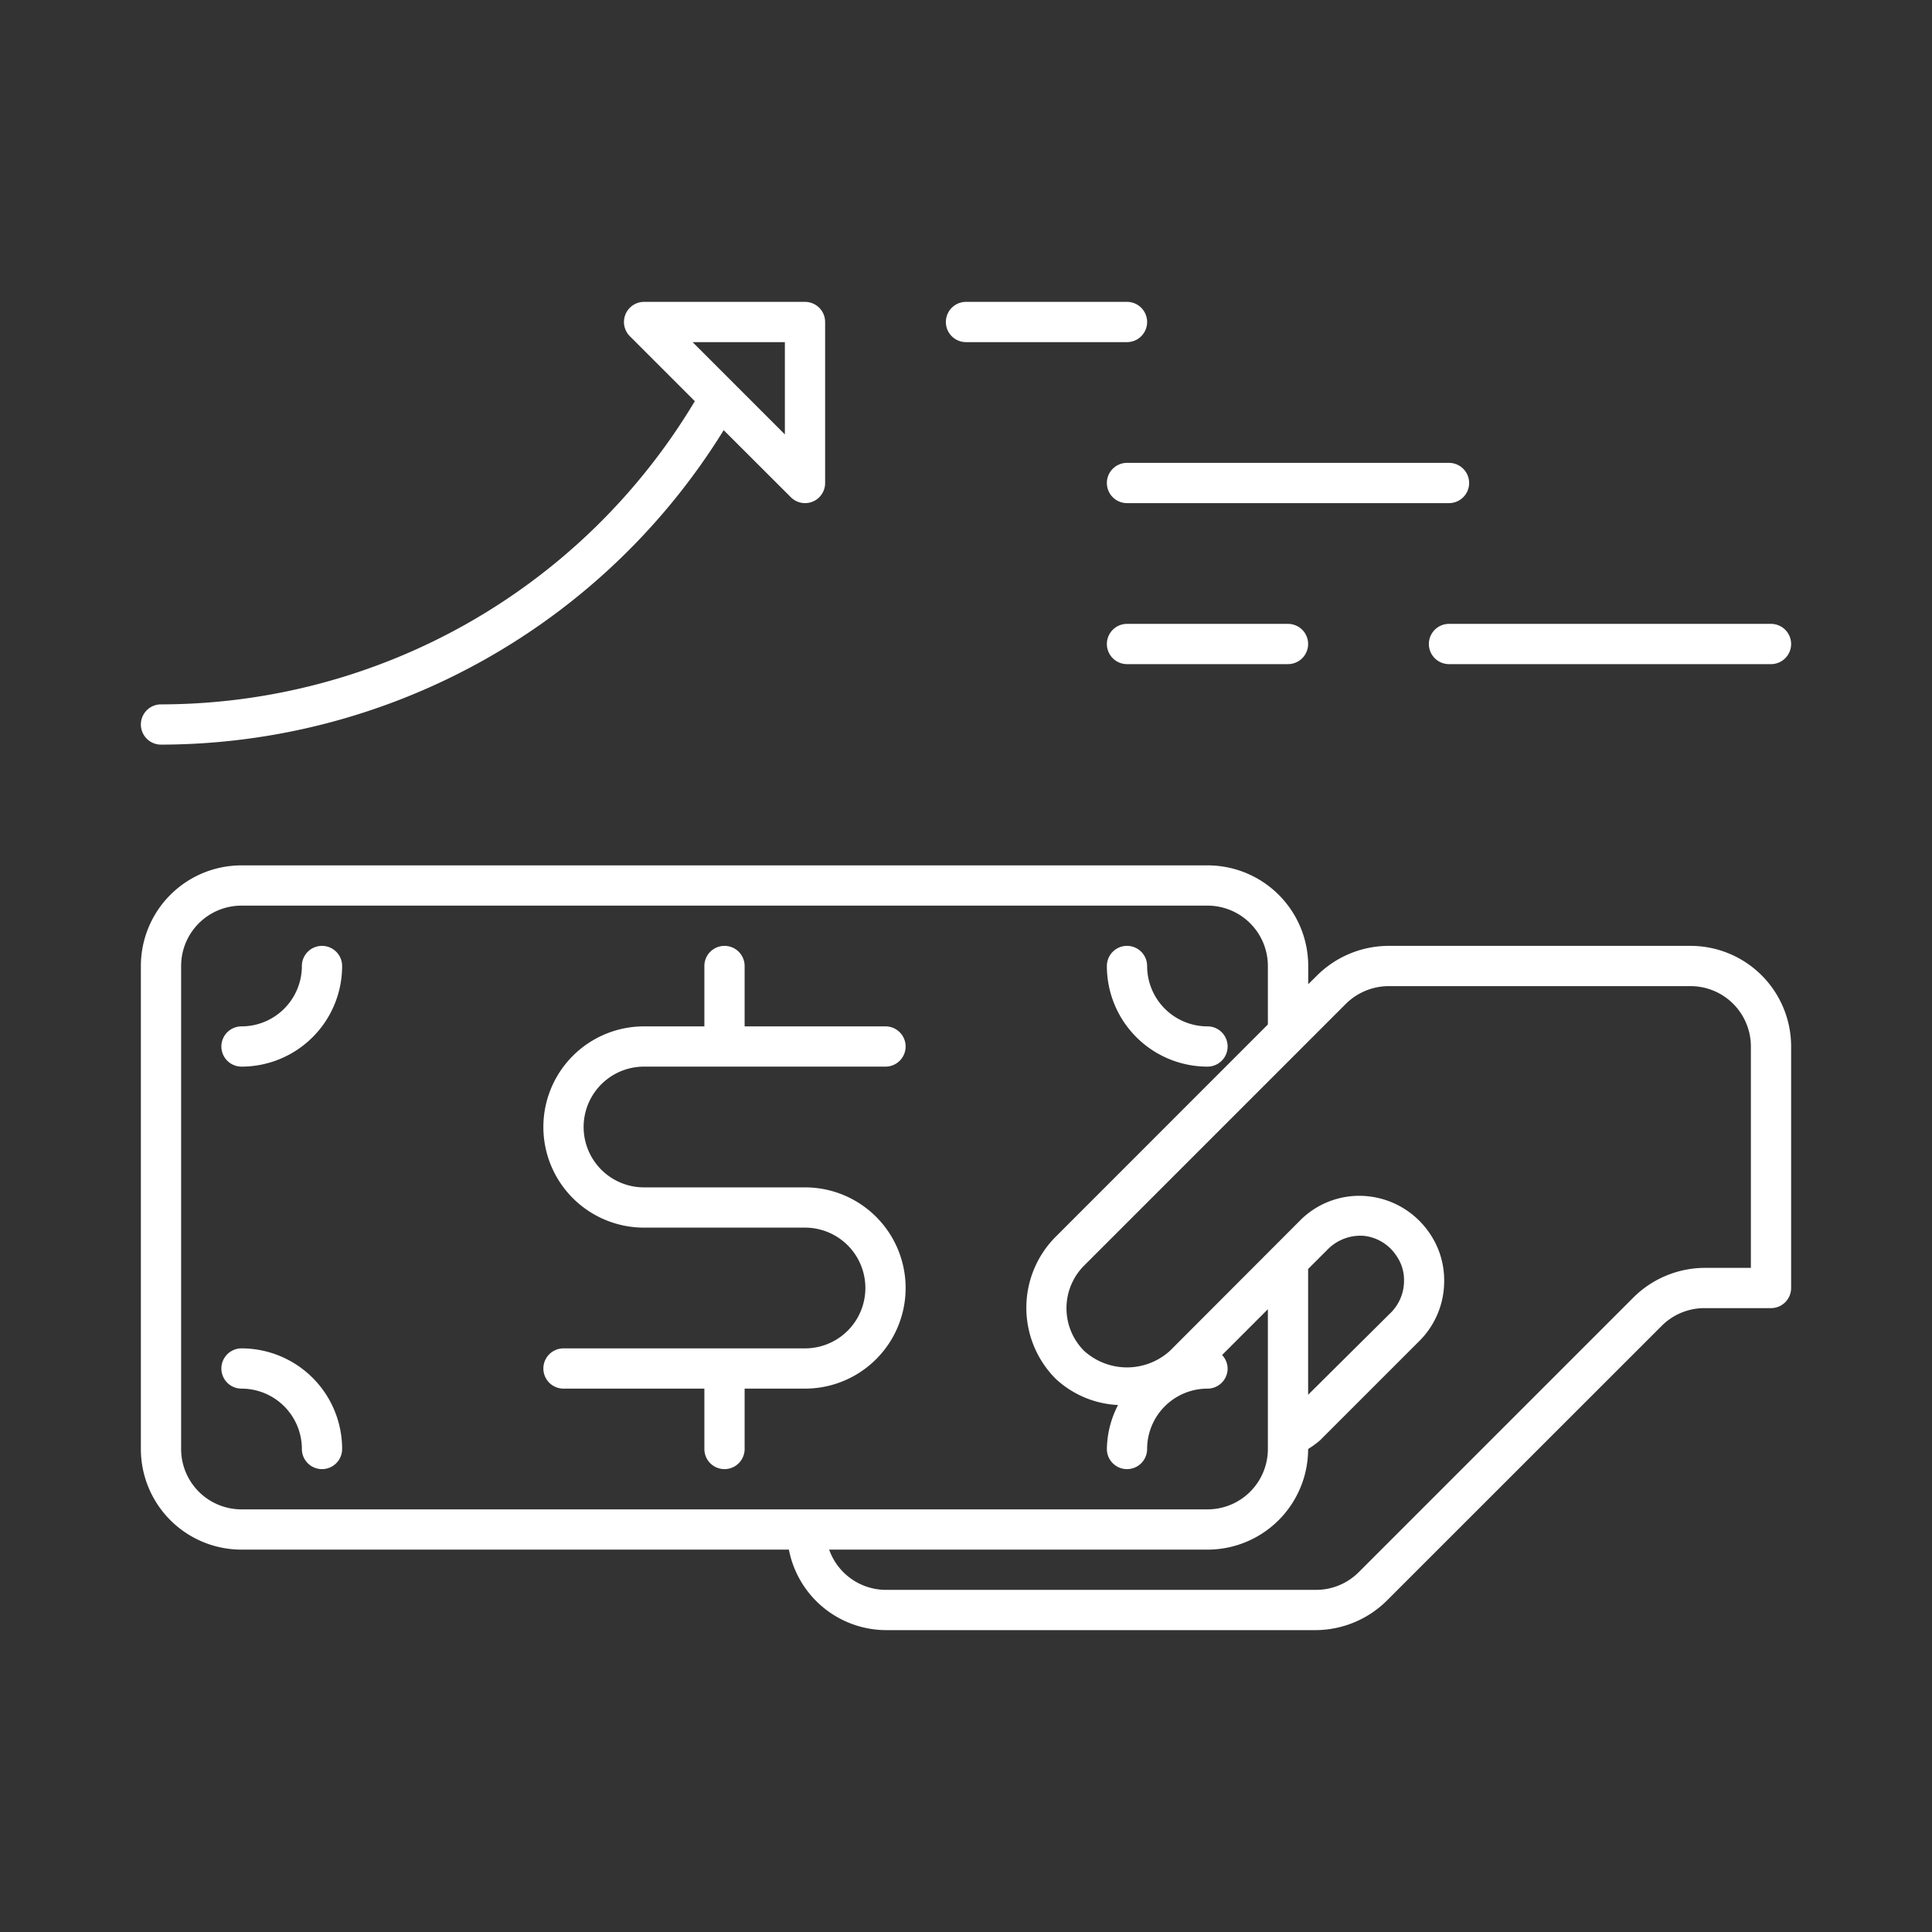
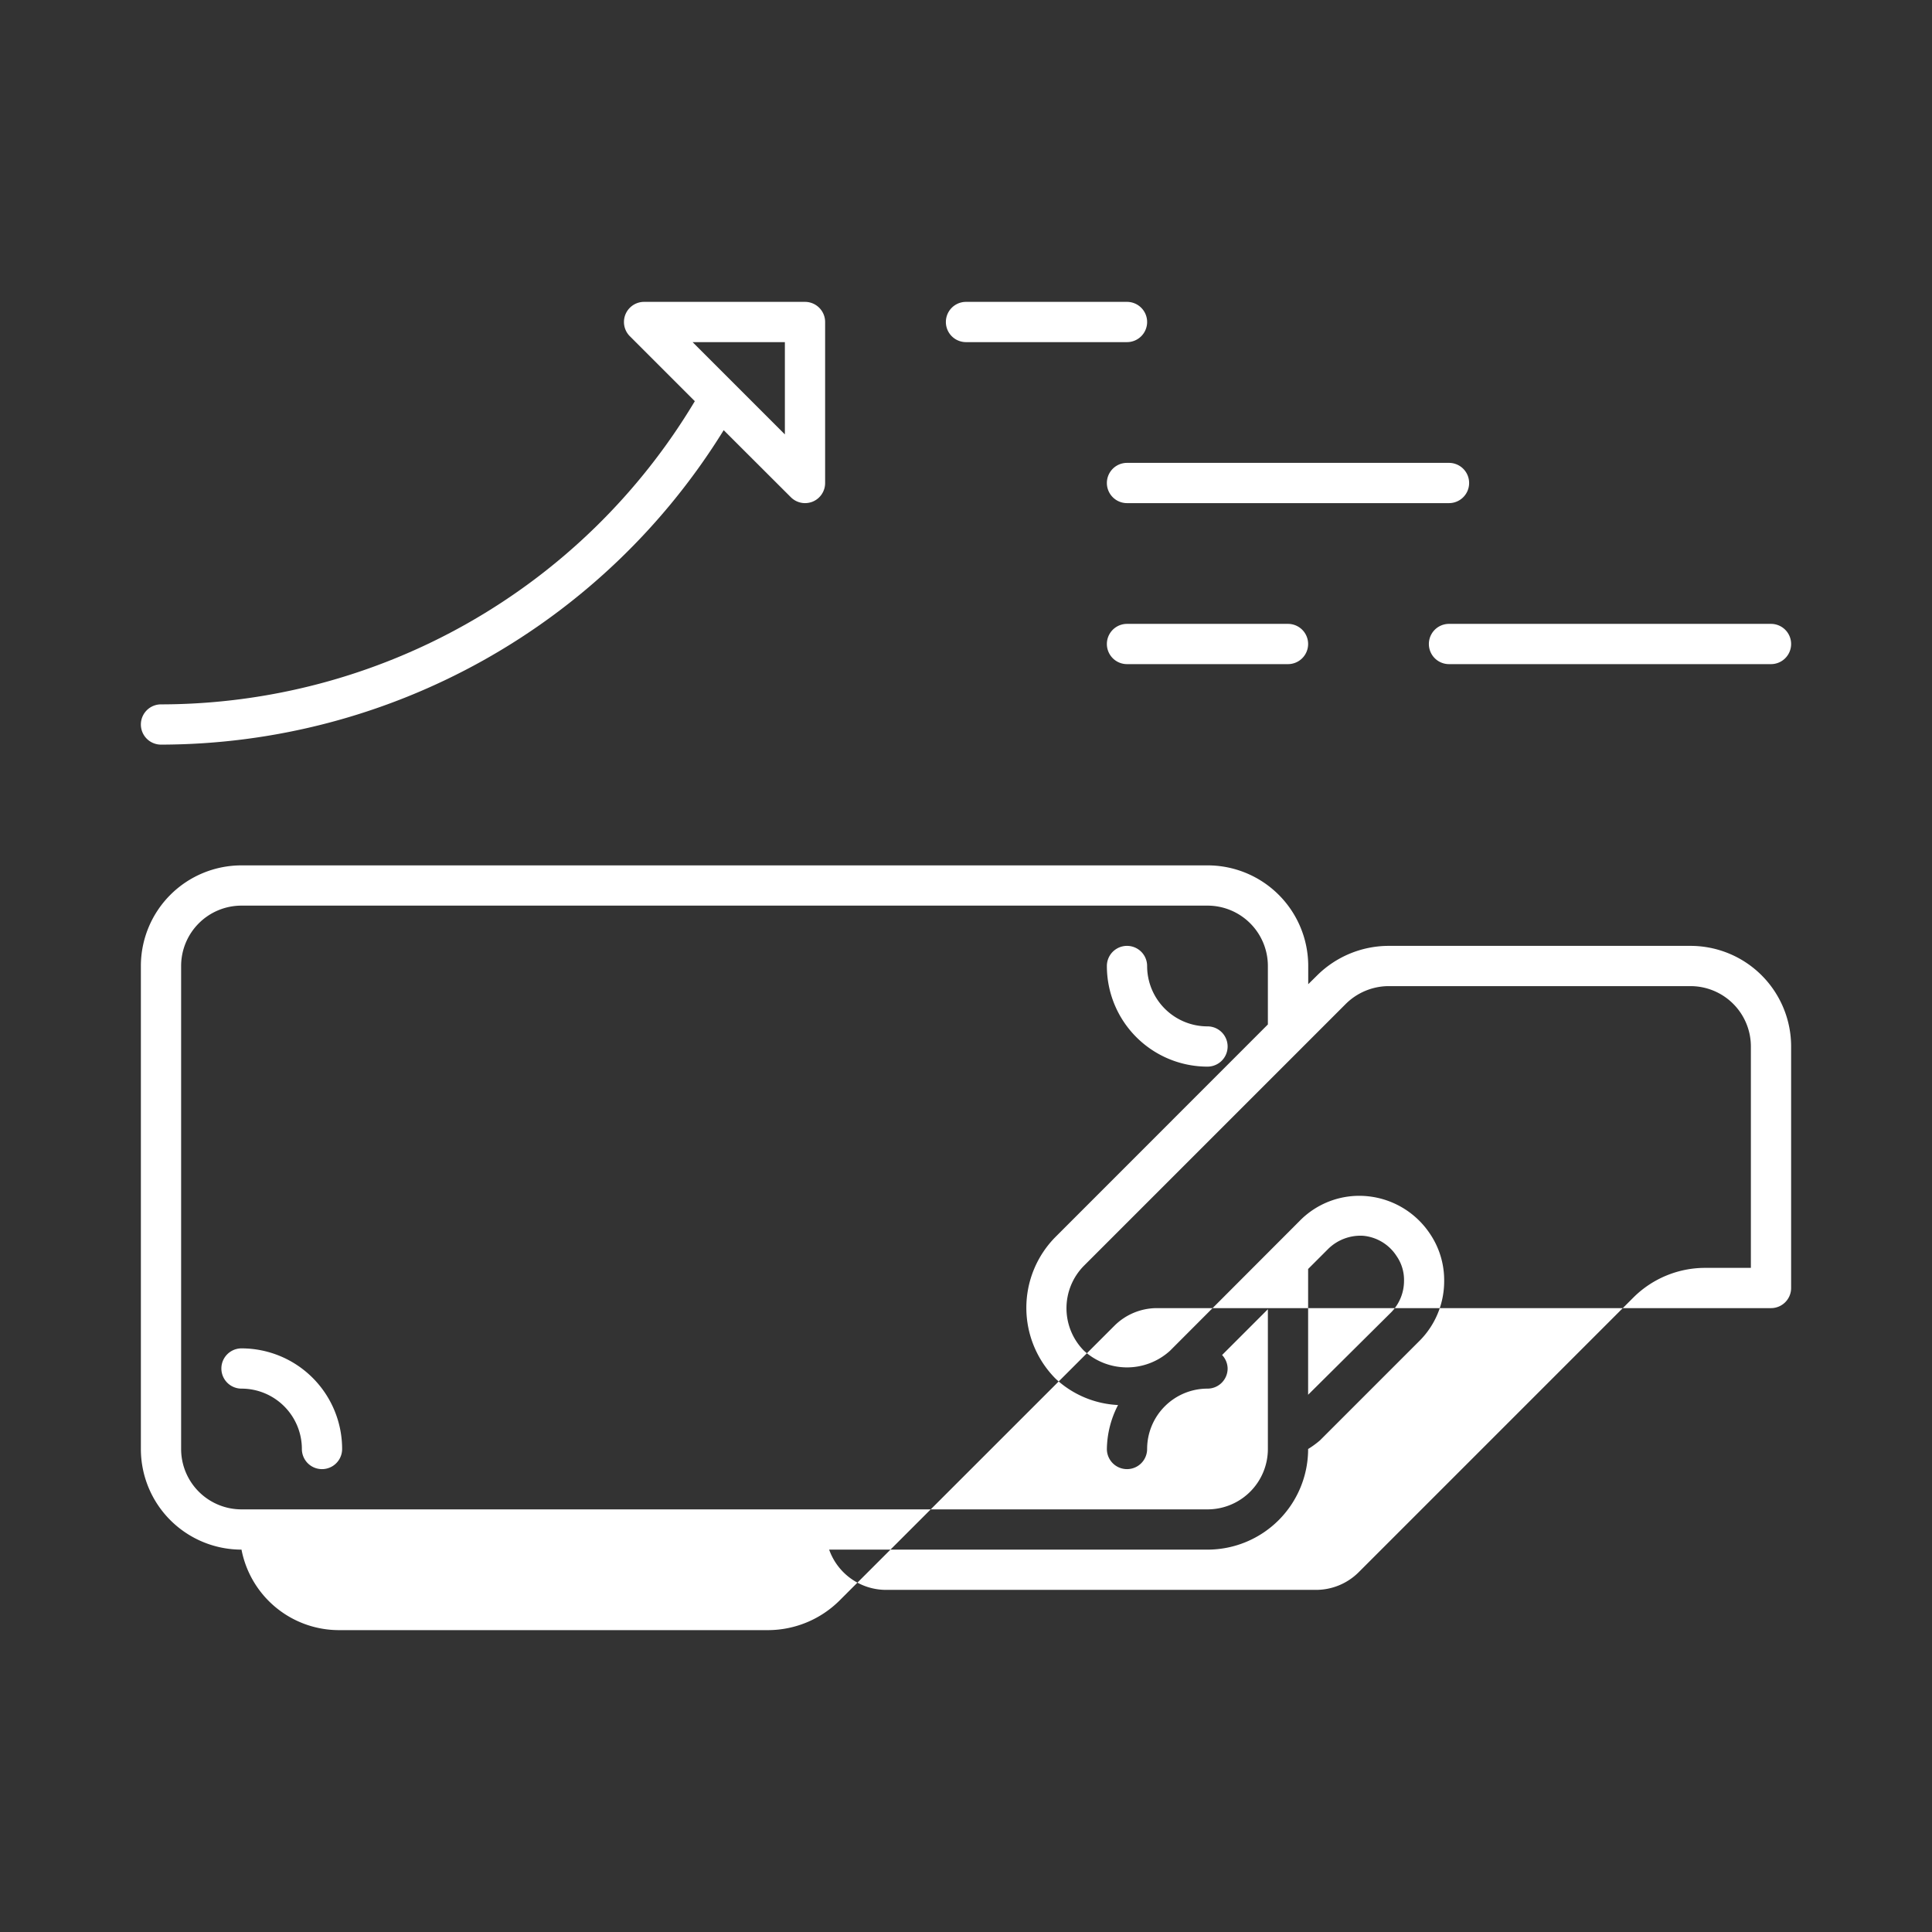
<svg xmlns="http://www.w3.org/2000/svg" id="Design" viewBox="0 0 192 192">
  <rect x="0" y="0" width="192" height="192" fill="#333333" stroke="none" />
  <path d="M16,74A65.85,65.85,0,0,0,71.92,42.75l6.67,6.66A2,2,0,0,0,80,50a2.07,2.07,0,0,0,.77-.15A2,2,0,0,0,82,48V32a2,2,0,0,0-2-2H64a2,2,0,0,0-1.41,3.41l6.46,6.46A61.9,61.9,0,0,1,16,70a2,2,0,0,0,0,4ZM78,34v9.17L68.83,34Z" fill="#000000" style="fill: rgb(255, 255, 255);" />
-   <path d="M168,94H137.92a10.12,10.12,0,0,0-7,2.91l-.91.9V96a10,10,0,0,0-10-10H24A10,10,0,0,0,14,96v48a10,10,0,0,0,10,10H78.4a9.87,9.87,0,0,0,9.6,8h42.8a10.11,10.11,0,0,0,7-2.91l27.37-27.36a6,6,0,0,1,4.18-1.73H176a2,2,0,0,0,2-2V104A10,10,0,0,0,168,94ZM18,144V96a6,6,0,0,1,6-6h96a6,6,0,0,1,6,6v5.81l-21.09,21.1a10,10,0,0,0,0,14.11,9.78,9.78,0,0,0,6.2,2.61A9.76,9.76,0,0,0,110,144a2,2,0,0,0,4,0,6,6,0,0,1,6-6,2,2,0,0,0,2-2,2,2,0,0,0-.55-1.34l4.55-4.55V144a6,6,0,0,1-6,6H24A6,6,0,0,1,18,144Zm112-17.89,2-2a4.58,4.58,0,0,1,3.47-1.3,4.43,4.43,0,0,1,3.31,2,4.17,4.17,0,0,1,.75,2.51,4.47,4.47,0,0,1-1.25,3.07L130,138.61Zm44-.11h-4.64a10.11,10.11,0,0,0-7,2.91L135,156.27A6,6,0,0,1,130.8,158H88a6,6,0,0,1-5.6-4H120a10,10,0,0,0,10-10V144a9.13,9.13,0,0,0,1.18-.86l9.92-9.92a8.38,8.38,0,0,0,2.42-5.89,8.24,8.24,0,0,0-1.48-4.82,8.45,8.45,0,0,0-6.24-3.64,8.29,8.29,0,0,0-6.66,2.48l-12.87,12.89a6.35,6.35,0,0,1-8.54,0,6,6,0,0,1,0-8.46l21.68-21.68,4.32-4.32A6.09,6.09,0,0,1,137.92,98H168a6,6,0,0,1,6,6Z" fill="#000000" style="fill: rgb(255, 255, 255);" />
-   <path d="M32,94a2,2,0,0,0-2,2,6,6,0,0,1-6,6,2,2,0,0,0,0,4A10,10,0,0,0,34,96,2,2,0,0,0,32,94Z" fill="#000000" style="fill: rgb(255, 255, 255);" />
+   <path d="M168,94H137.92a10.12,10.12,0,0,0-7,2.91l-.91.9V96a10,10,0,0,0-10-10H24A10,10,0,0,0,14,96v48a10,10,0,0,0,10,10a9.87,9.87,0,0,0,9.6,8h42.8a10.11,10.11,0,0,0,7-2.91l27.37-27.36a6,6,0,0,1,4.18-1.73H176a2,2,0,0,0,2-2V104A10,10,0,0,0,168,94ZM18,144V96a6,6,0,0,1,6-6h96a6,6,0,0,1,6,6v5.81l-21.09,21.1a10,10,0,0,0,0,14.11,9.78,9.78,0,0,0,6.2,2.61A9.76,9.76,0,0,0,110,144a2,2,0,0,0,4,0,6,6,0,0,1,6-6,2,2,0,0,0,2-2,2,2,0,0,0-.55-1.34l4.55-4.55V144a6,6,0,0,1-6,6H24A6,6,0,0,1,18,144Zm112-17.89,2-2a4.58,4.58,0,0,1,3.47-1.3,4.43,4.43,0,0,1,3.31,2,4.17,4.17,0,0,1,.75,2.51,4.47,4.47,0,0,1-1.25,3.07L130,138.61Zm44-.11h-4.64a10.11,10.11,0,0,0-7,2.91L135,156.27A6,6,0,0,1,130.8,158H88a6,6,0,0,1-5.6-4H120a10,10,0,0,0,10-10V144a9.13,9.13,0,0,0,1.18-.86l9.92-9.92a8.38,8.38,0,0,0,2.42-5.89,8.24,8.24,0,0,0-1.48-4.82,8.45,8.45,0,0,0-6.24-3.64,8.29,8.29,0,0,0-6.66,2.48l-12.87,12.89a6.35,6.35,0,0,1-8.54,0,6,6,0,0,1,0-8.46l21.68-21.68,4.32-4.32A6.09,6.09,0,0,1,137.92,98H168a6,6,0,0,1,6,6Z" fill="#000000" style="fill: rgb(255, 255, 255);" />
  <path d="M120,106a2,2,0,0,0,0-4,6,6,0,0,1-6-6,2,2,0,0,0-4,0A10,10,0,0,0,120,106Z" fill="#000000" style="fill: rgb(255, 255, 255);" />
  <path d="M24,134a2,2,0,0,0,0,4,6,6,0,0,1,6,6,2,2,0,0,0,4,0A10,10,0,0,0,24,134Z" fill="#000000" style="fill: rgb(255, 255, 255);" />
-   <path d="M80,138a10,10,0,0,0,0-20H64a6,6,0,0,1,0-12H88a2,2,0,0,0,0-4H74V96a2,2,0,0,0-4,0v6H64a10,10,0,0,0,0,20H80a6,6,0,0,1,0,12H56a2,2,0,0,0,0,4H70v6a2,2,0,0,0,4,0v-6Z" fill="#000000" style="fill: rgb(255, 255, 255);" />
  <path d="M114,32a2,2,0,0,0-2-2H96a2,2,0,0,0,0,4h16A2,2,0,0,0,114,32Z" fill="#000000" style="fill: rgb(255, 255, 255);" />
  <path d="M146,48a2,2,0,0,0-2-2H112a2,2,0,0,0,0,4h32A2,2,0,0,0,146,48Z" fill="#000000" style="fill: rgb(255, 255, 255);" />
  <path d="M112,62a2,2,0,0,0,0,4h16a2,2,0,0,0,0-4Z" fill="#000000" style="fill: rgb(255, 255, 255);" />
  <path d="M176,62H144a2,2,0,0,0,0,4h32a2,2,0,0,0,0-4Z" fill="#000000" style="fill: rgb(255, 255, 255);" />
</svg>